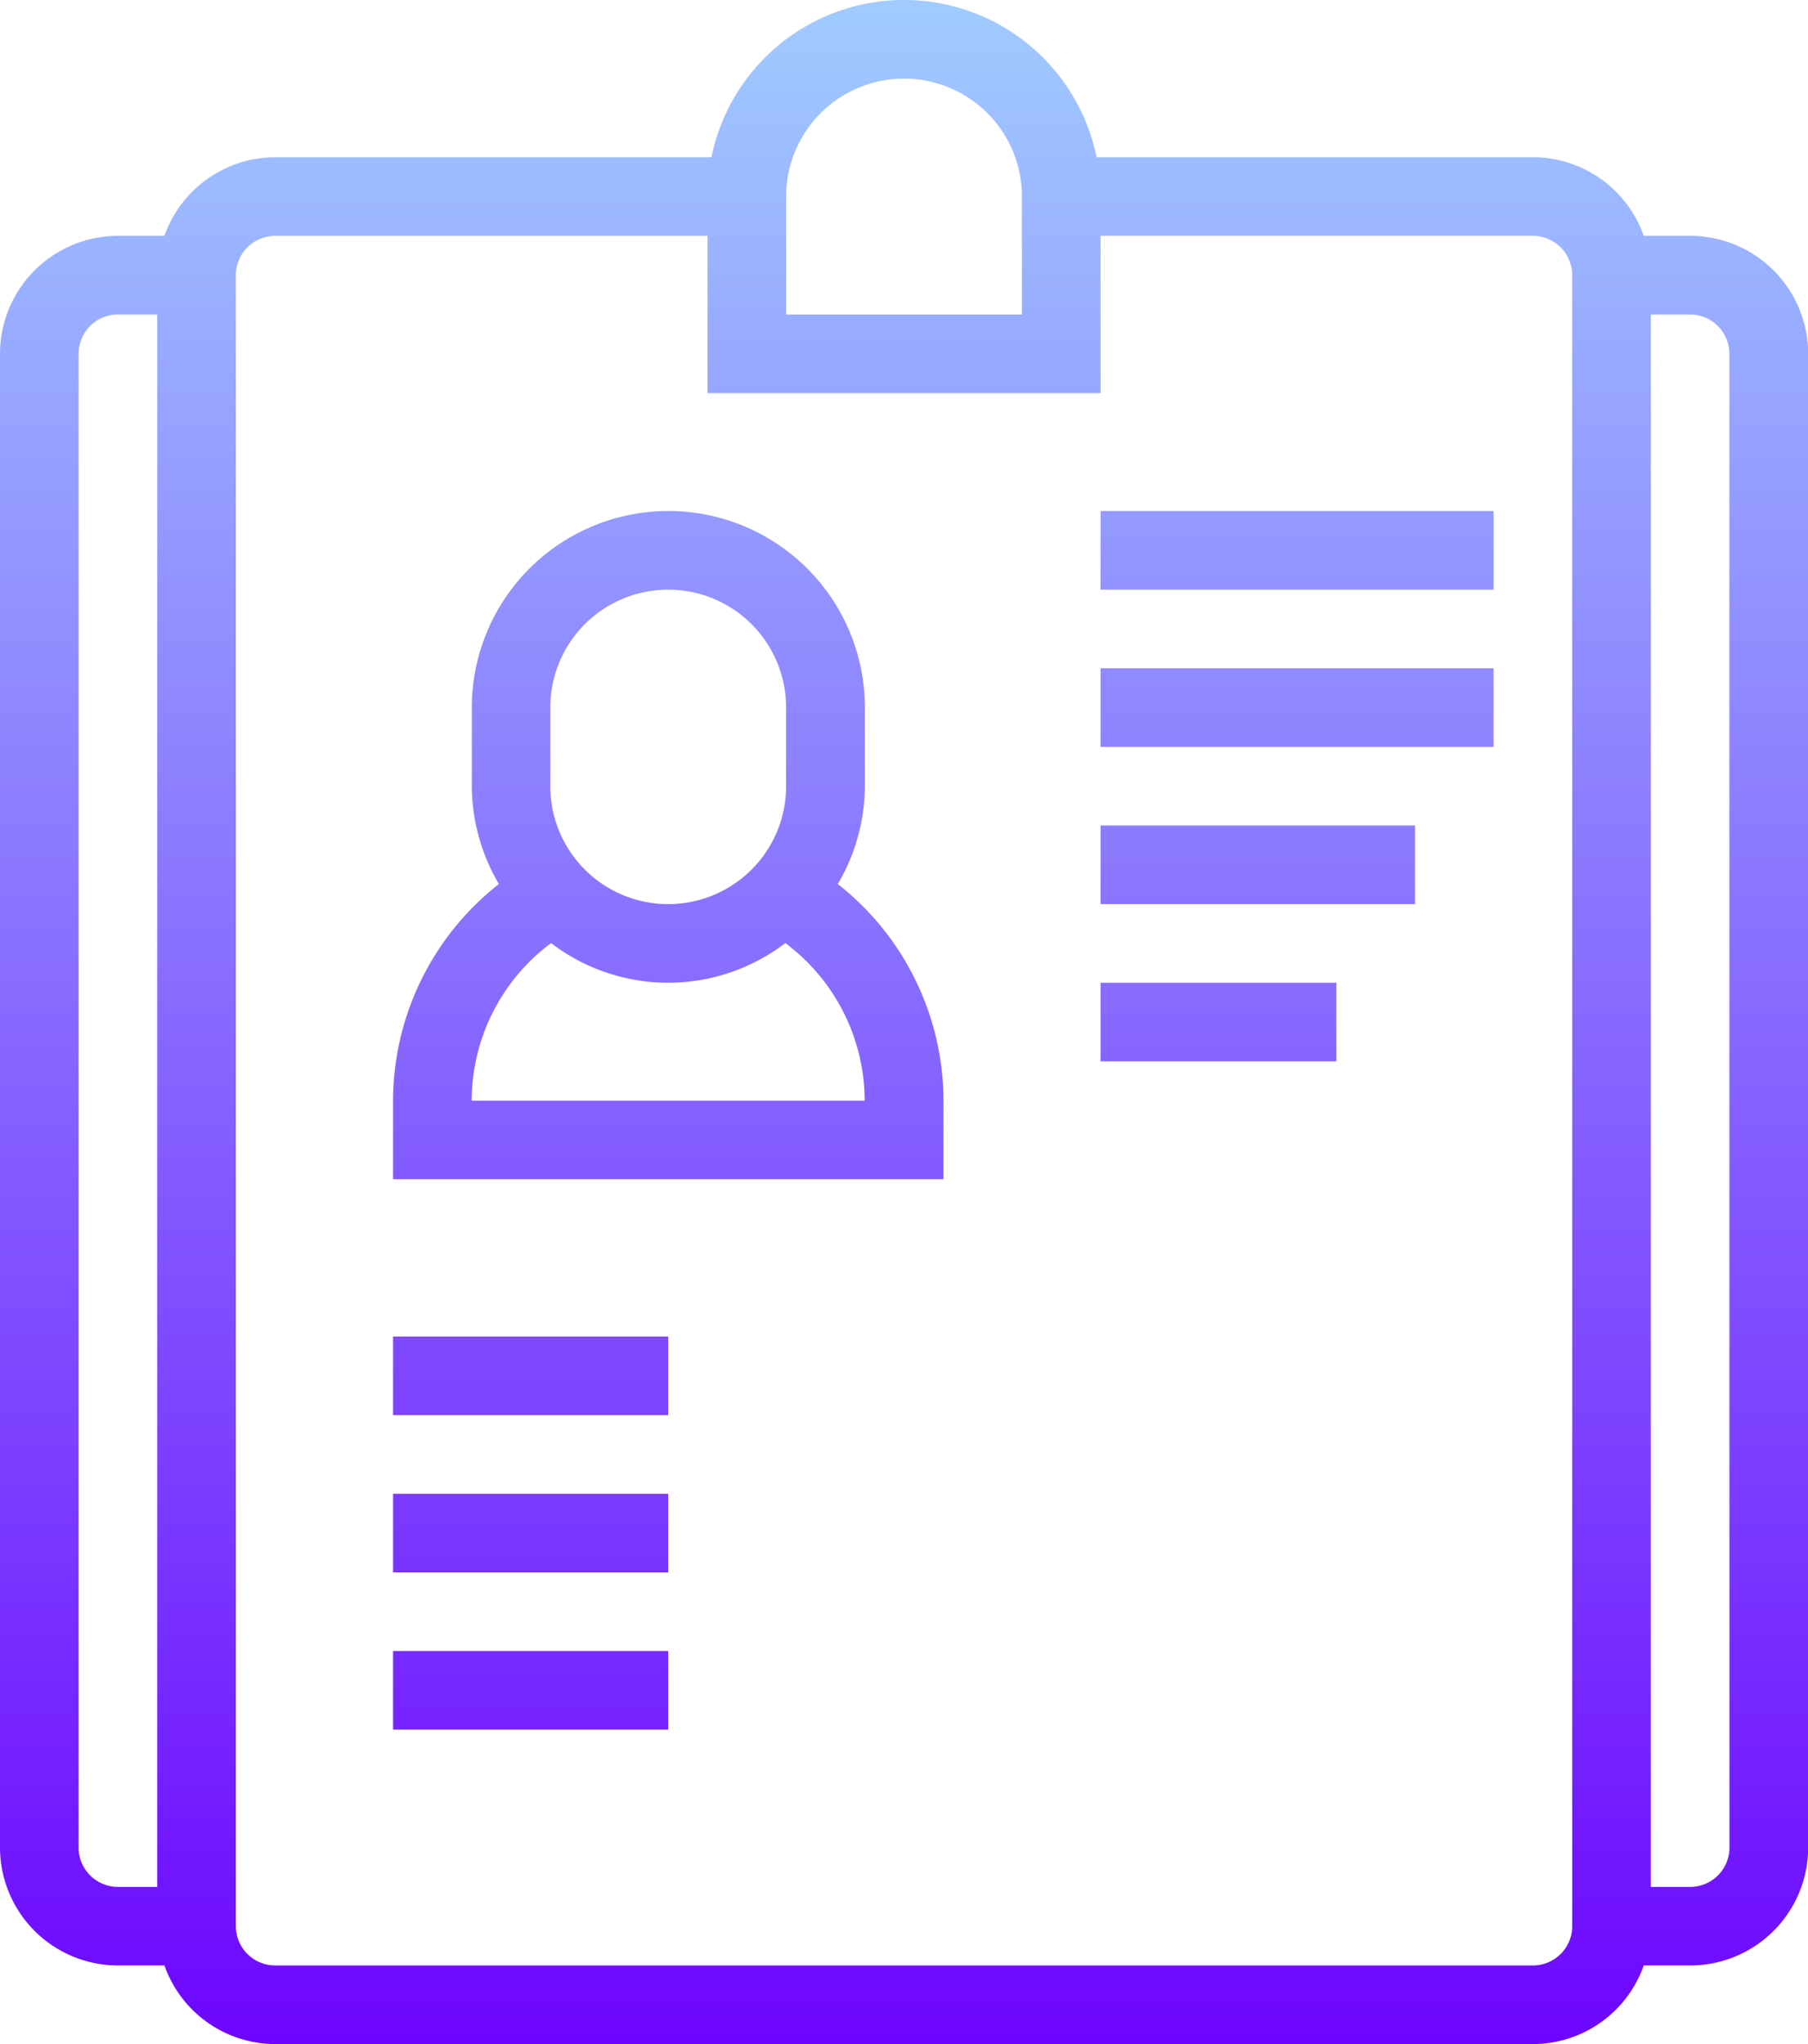
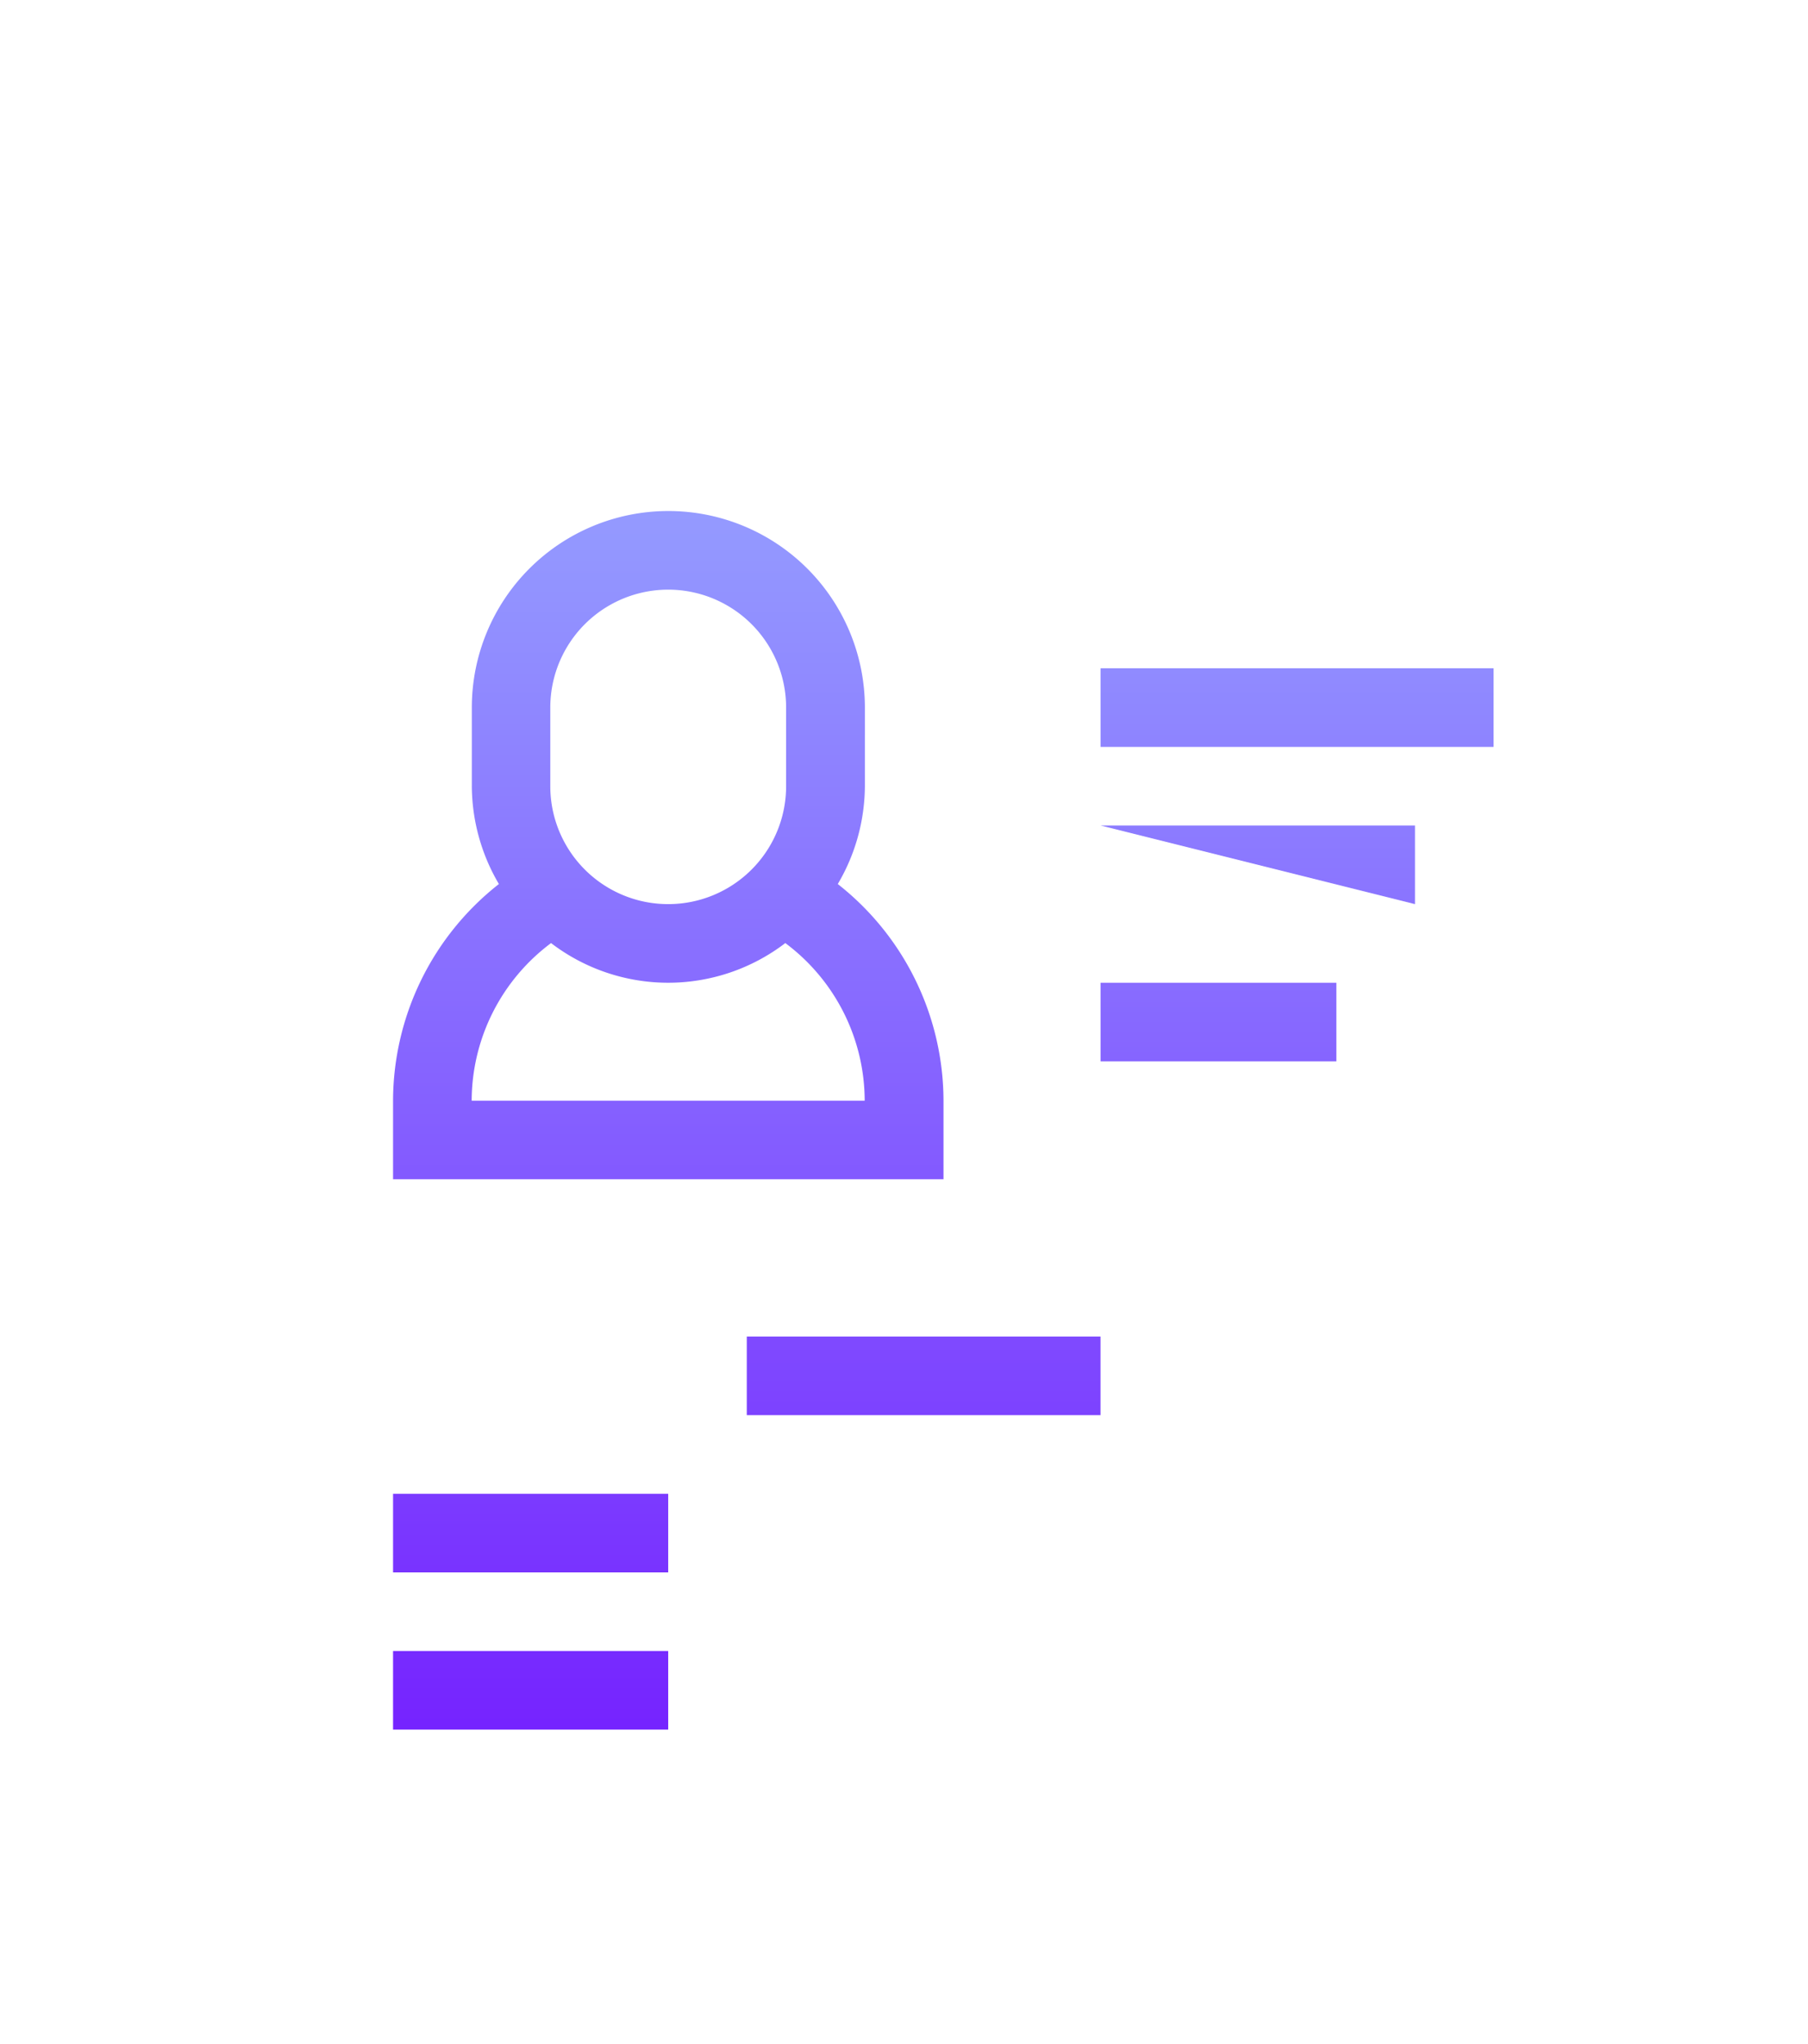
<svg xmlns="http://www.w3.org/2000/svg" xmlns:xlink="http://www.w3.org/1999/xlink" id="step1" width="47.627" height="53.84" viewBox="0 0 47.627 53.84">
  <defs>
    <linearGradient id="linear-gradient" x1="0.5" y1="-0.824" x2="0.5" y2="2.368" gradientUnits="objectBoundingBox">
      <stop offset="0" stop-color="#a2d0ff" />
      <stop offset="1" stop-color="#6c00ff" />
    </linearGradient>
    <linearGradient id="linear-gradient-2" y1="-7" y2="20.126" xlink:href="#linear-gradient" />
    <linearGradient id="linear-gradient-3" y1="-9" y2="18.126" xlink:href="#linear-gradient" />
    <linearGradient id="linear-gradient-4" y1="-11" y2="16.126" xlink:href="#linear-gradient" />
    <linearGradient id="linear-gradient-5" y1="-13" y2="14.126" xlink:href="#linear-gradient" />
    <linearGradient id="linear-gradient-6" y1="-17.5" y2="9.626" xlink:href="#linear-gradient" />
    <linearGradient id="linear-gradient-7" y1="-19.5" y2="7.626" xlink:href="#linear-gradient" />
    <linearGradient id="linear-gradient-8" y1="-21.5" y2="5.626" xlink:href="#linear-gradient" />
    <linearGradient id="linear-gradient-12" y1="-0.019" y2="1.024" xlink:href="#linear-gradient" />
  </defs>
  <path id="Tracé_34833" data-name="Tracé 34833" d="M33.5,34.531a7.271,7.271,0,0,0-2.785-5.706,5.115,5.115,0,0,0,.714-2.577V24.177a5.177,5.177,0,0,0-10.354,0v2.071a5.125,5.125,0,0,0,.713,2.577A7.274,7.274,0,0,0,19,34.531V36.6H33.5ZM23.142,24.177a3.106,3.106,0,0,1,6.212,0v2.071a3.106,3.106,0,0,1-6.212,0ZM21.071,34.531a5.193,5.193,0,0,1,2.091-4.151,5.079,5.079,0,0,0,6.171,0,5.191,5.191,0,0,1,2.091,4.151Z" transform="translate(-8.646 -5.54)" fill="url(#linear-gradient)" />
-   <path id="Tracé_34834" data-name="Tracé 34834" d="M37,19H47.354v2.071H37Z" transform="translate(-8.009 -5.54)" fill="url(#linear-gradient-2)" />
  <path id="Tracé_34835" data-name="Tracé 34835" d="M37,23H47.354v2.071H37Z" transform="translate(-8.009 -5.398)" fill="url(#linear-gradient-3)" />
-   <path id="Tracé_34836" data-name="Tracé 34836" d="M37,27h8.283v2.071H37Z" transform="translate(-8.009 -5.257)" fill="url(#linear-gradient-4)" />
+   <path id="Tracé_34836" data-name="Tracé 34836" d="M37,27h8.283v2.071Z" transform="translate(-8.009 -5.257)" fill="url(#linear-gradient-4)" />
  <path id="Tracé_34837" data-name="Tracé 34837" d="M37,31h6.212v2.071H37Z" transform="translate(-8.009 -5.115)" fill="url(#linear-gradient-5)" />
-   <path id="Tracé_34838" data-name="Tracé 34838" d="M19,40h7.248v2.071H19Z" transform="translate(-8.646 -4.797)" fill="url(#linear-gradient-6)" />
  <path id="Tracé_34839" data-name="Tracé 34839" d="M19,44h7.248v2.071H19Z" transform="translate(-8.646 -4.655)" fill="url(#linear-gradient-7)" />
  <path id="Tracé_34840" data-name="Tracé 34840" d="M19,48h7.248v2.071H19Z" transform="translate(-8.646 -4.514)" fill="url(#linear-gradient-8)" />
  <path id="Tracé_34841" data-name="Tracé 34841" d="M28,40h9.318v2.071H28Z" transform="translate(-8.328 -4.797)" fill="url(#linear-gradient-6)" />
-   <path id="Tracé_34842" data-name="Tracé 34842" d="M28,44h9.318v2.071H28Z" transform="translate(-8.328 -4.655)" fill="url(#linear-gradient-7)" />
  <path id="Tracé_34843" data-name="Tracé 34843" d="M28,48h9.318v2.071H28Z" transform="translate(-8.328 -4.514)" fill="url(#linear-gradient-8)" />
-   <path id="Tracé_34844" data-name="Tracé 34844" d="M53.522,12.212H52.3a3.1,3.1,0,0,0-2.916-2.071H37.886a5.177,5.177,0,0,0-10.145,0H16.248a3.1,3.1,0,0,0-2.916,2.071H12.106A3.11,3.11,0,0,0,9,15.318V54.663a3.11,3.11,0,0,0,3.106,3.106h1.226a3.1,3.1,0,0,0,2.916,2.071H49.38A3.1,3.1,0,0,0,52.3,57.769h1.226a3.11,3.11,0,0,0,3.106-3.106V15.318A3.11,3.11,0,0,0,53.522,12.212ZM29.708,11.177a3.106,3.106,0,1,1,6.212,0v3.106H29.708ZM11.071,54.663V15.318a1.036,1.036,0,0,1,1.035-1.035h1.035V55.7H12.106A1.036,1.036,0,0,1,11.071,54.663Zm39.345,2.071a1.036,1.036,0,0,1-1.035,1.035H16.248a1.036,1.036,0,0,1-1.035-1.035V13.248a1.036,1.036,0,0,1,1.035-1.035H27.637v4.142H37.991V12.212H49.38a1.036,1.036,0,0,1,1.035,1.035Zm4.142-2.071A1.036,1.036,0,0,1,53.522,55.7H52.486V14.283h1.035a1.036,1.036,0,0,1,1.035,1.035Z" transform="translate(-9 -6)" fill="url(#linear-gradient-12)" />
</svg>